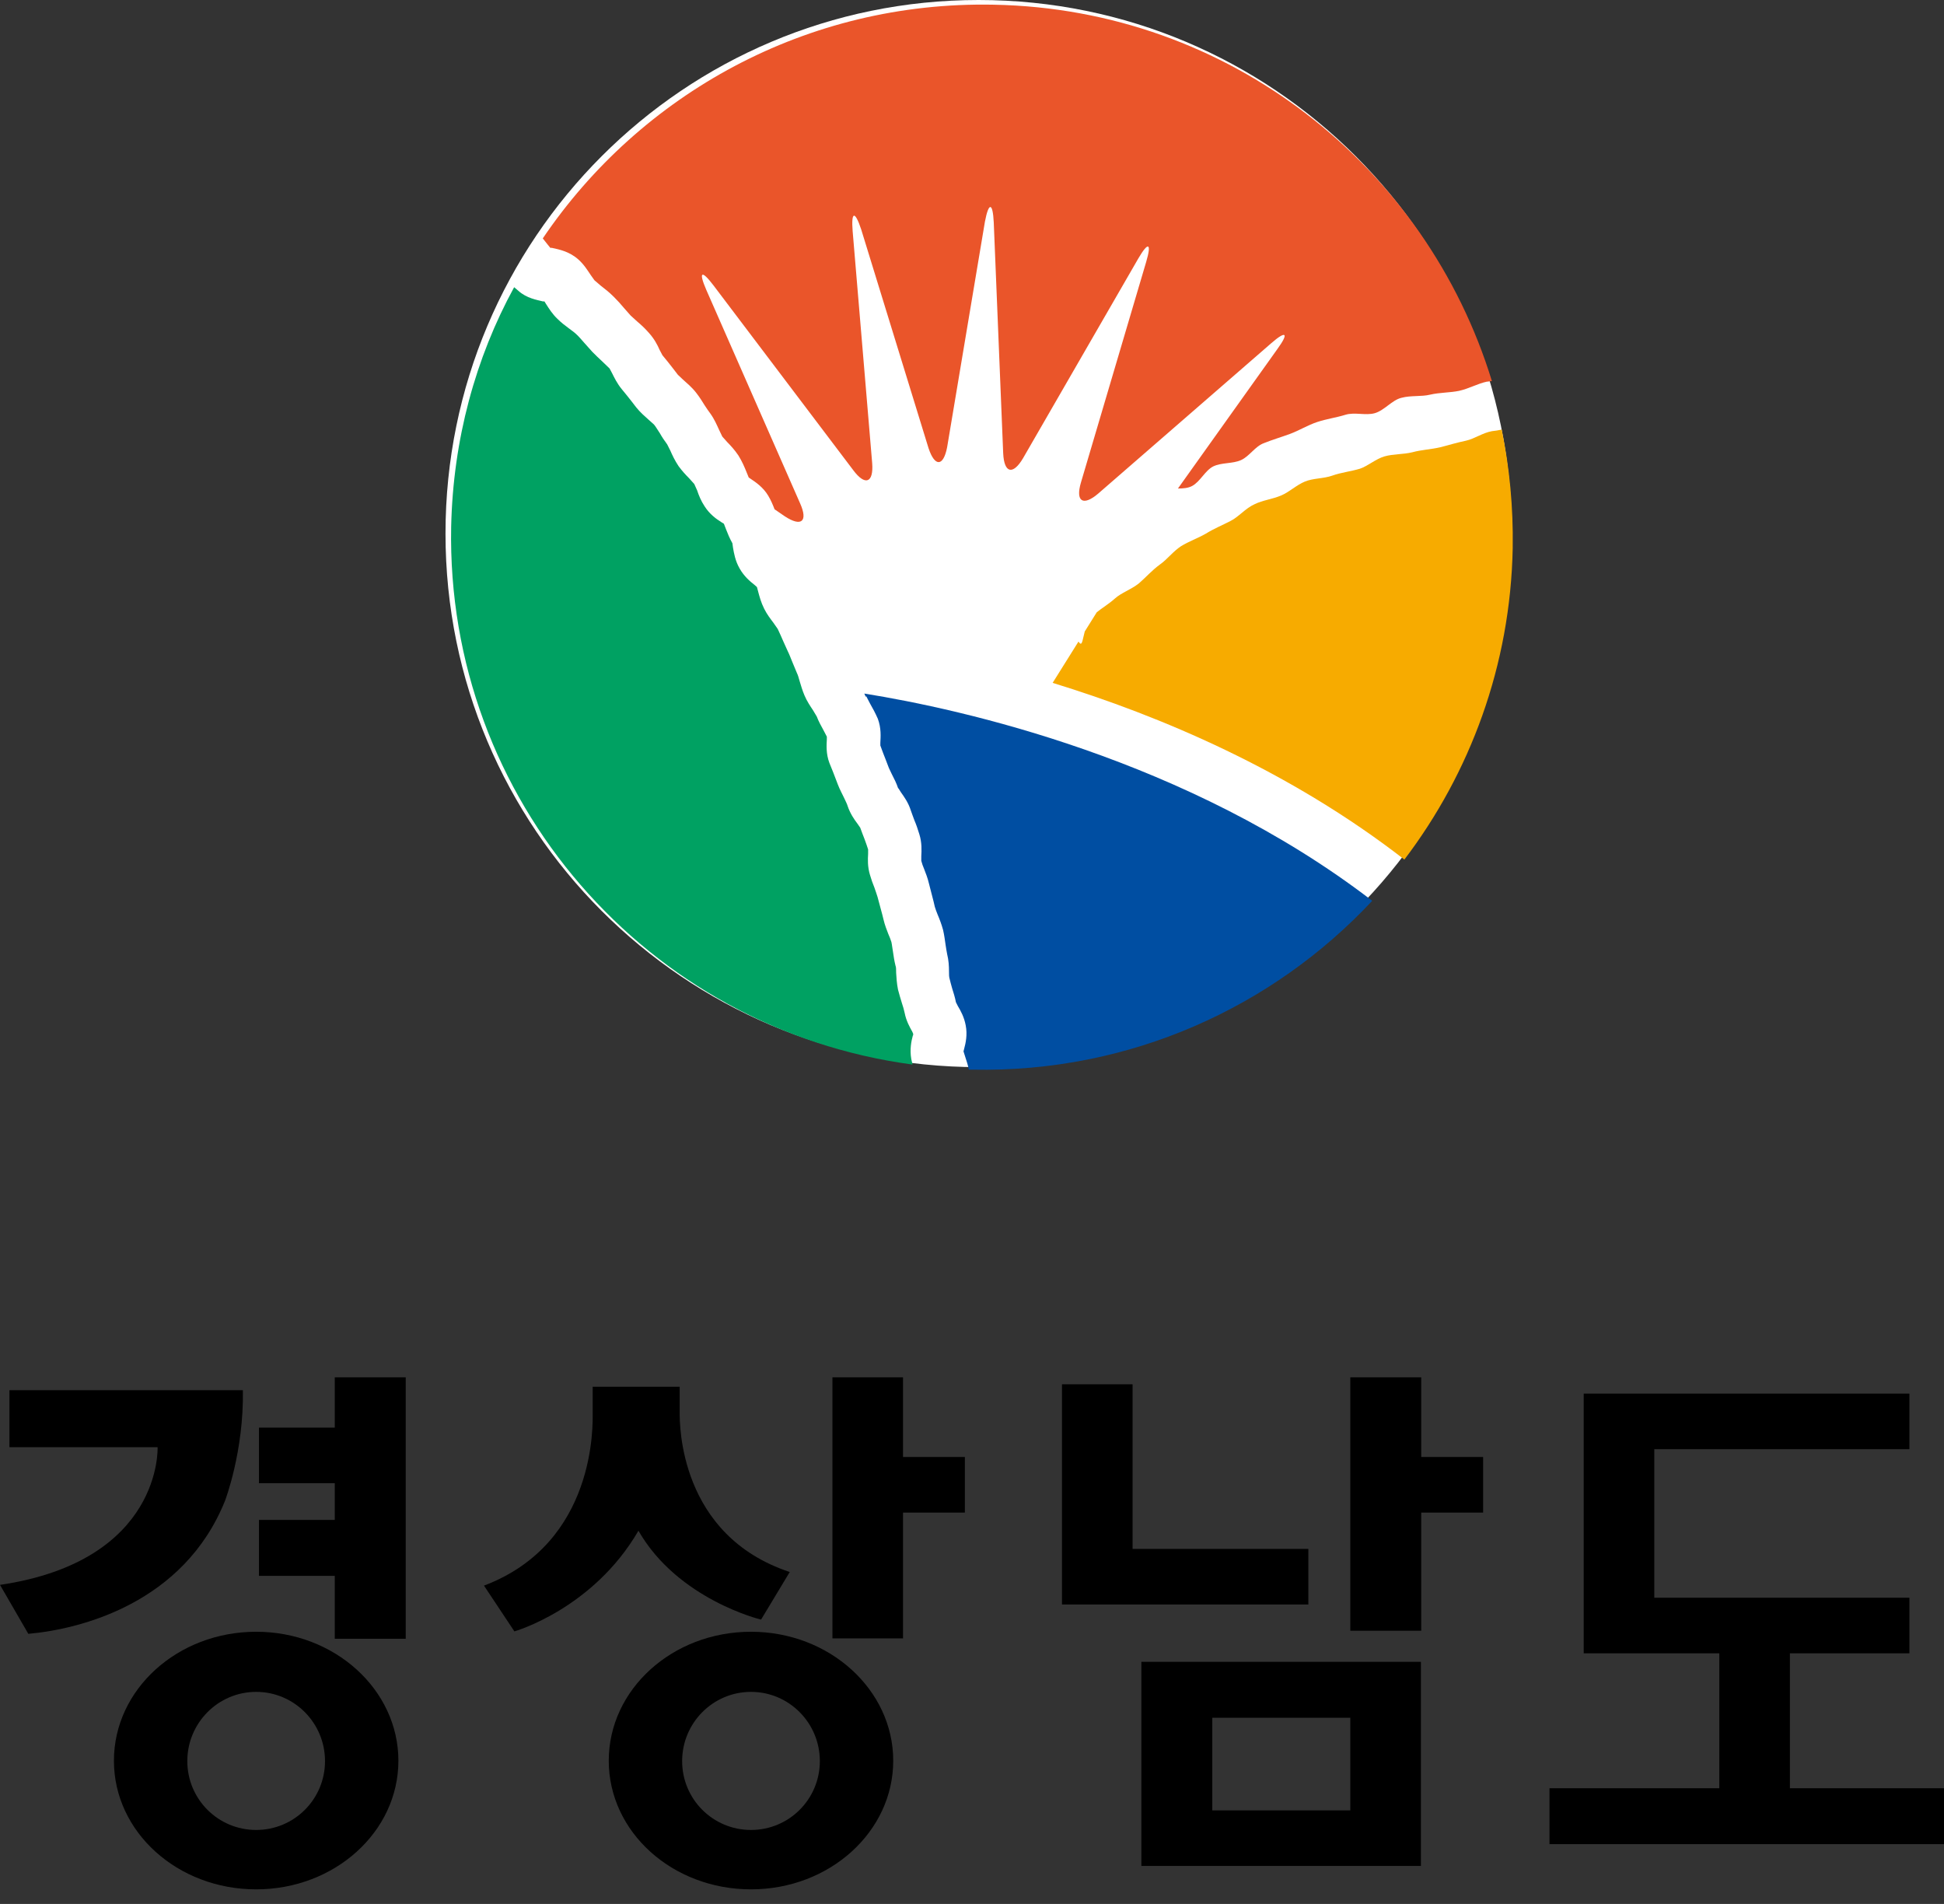
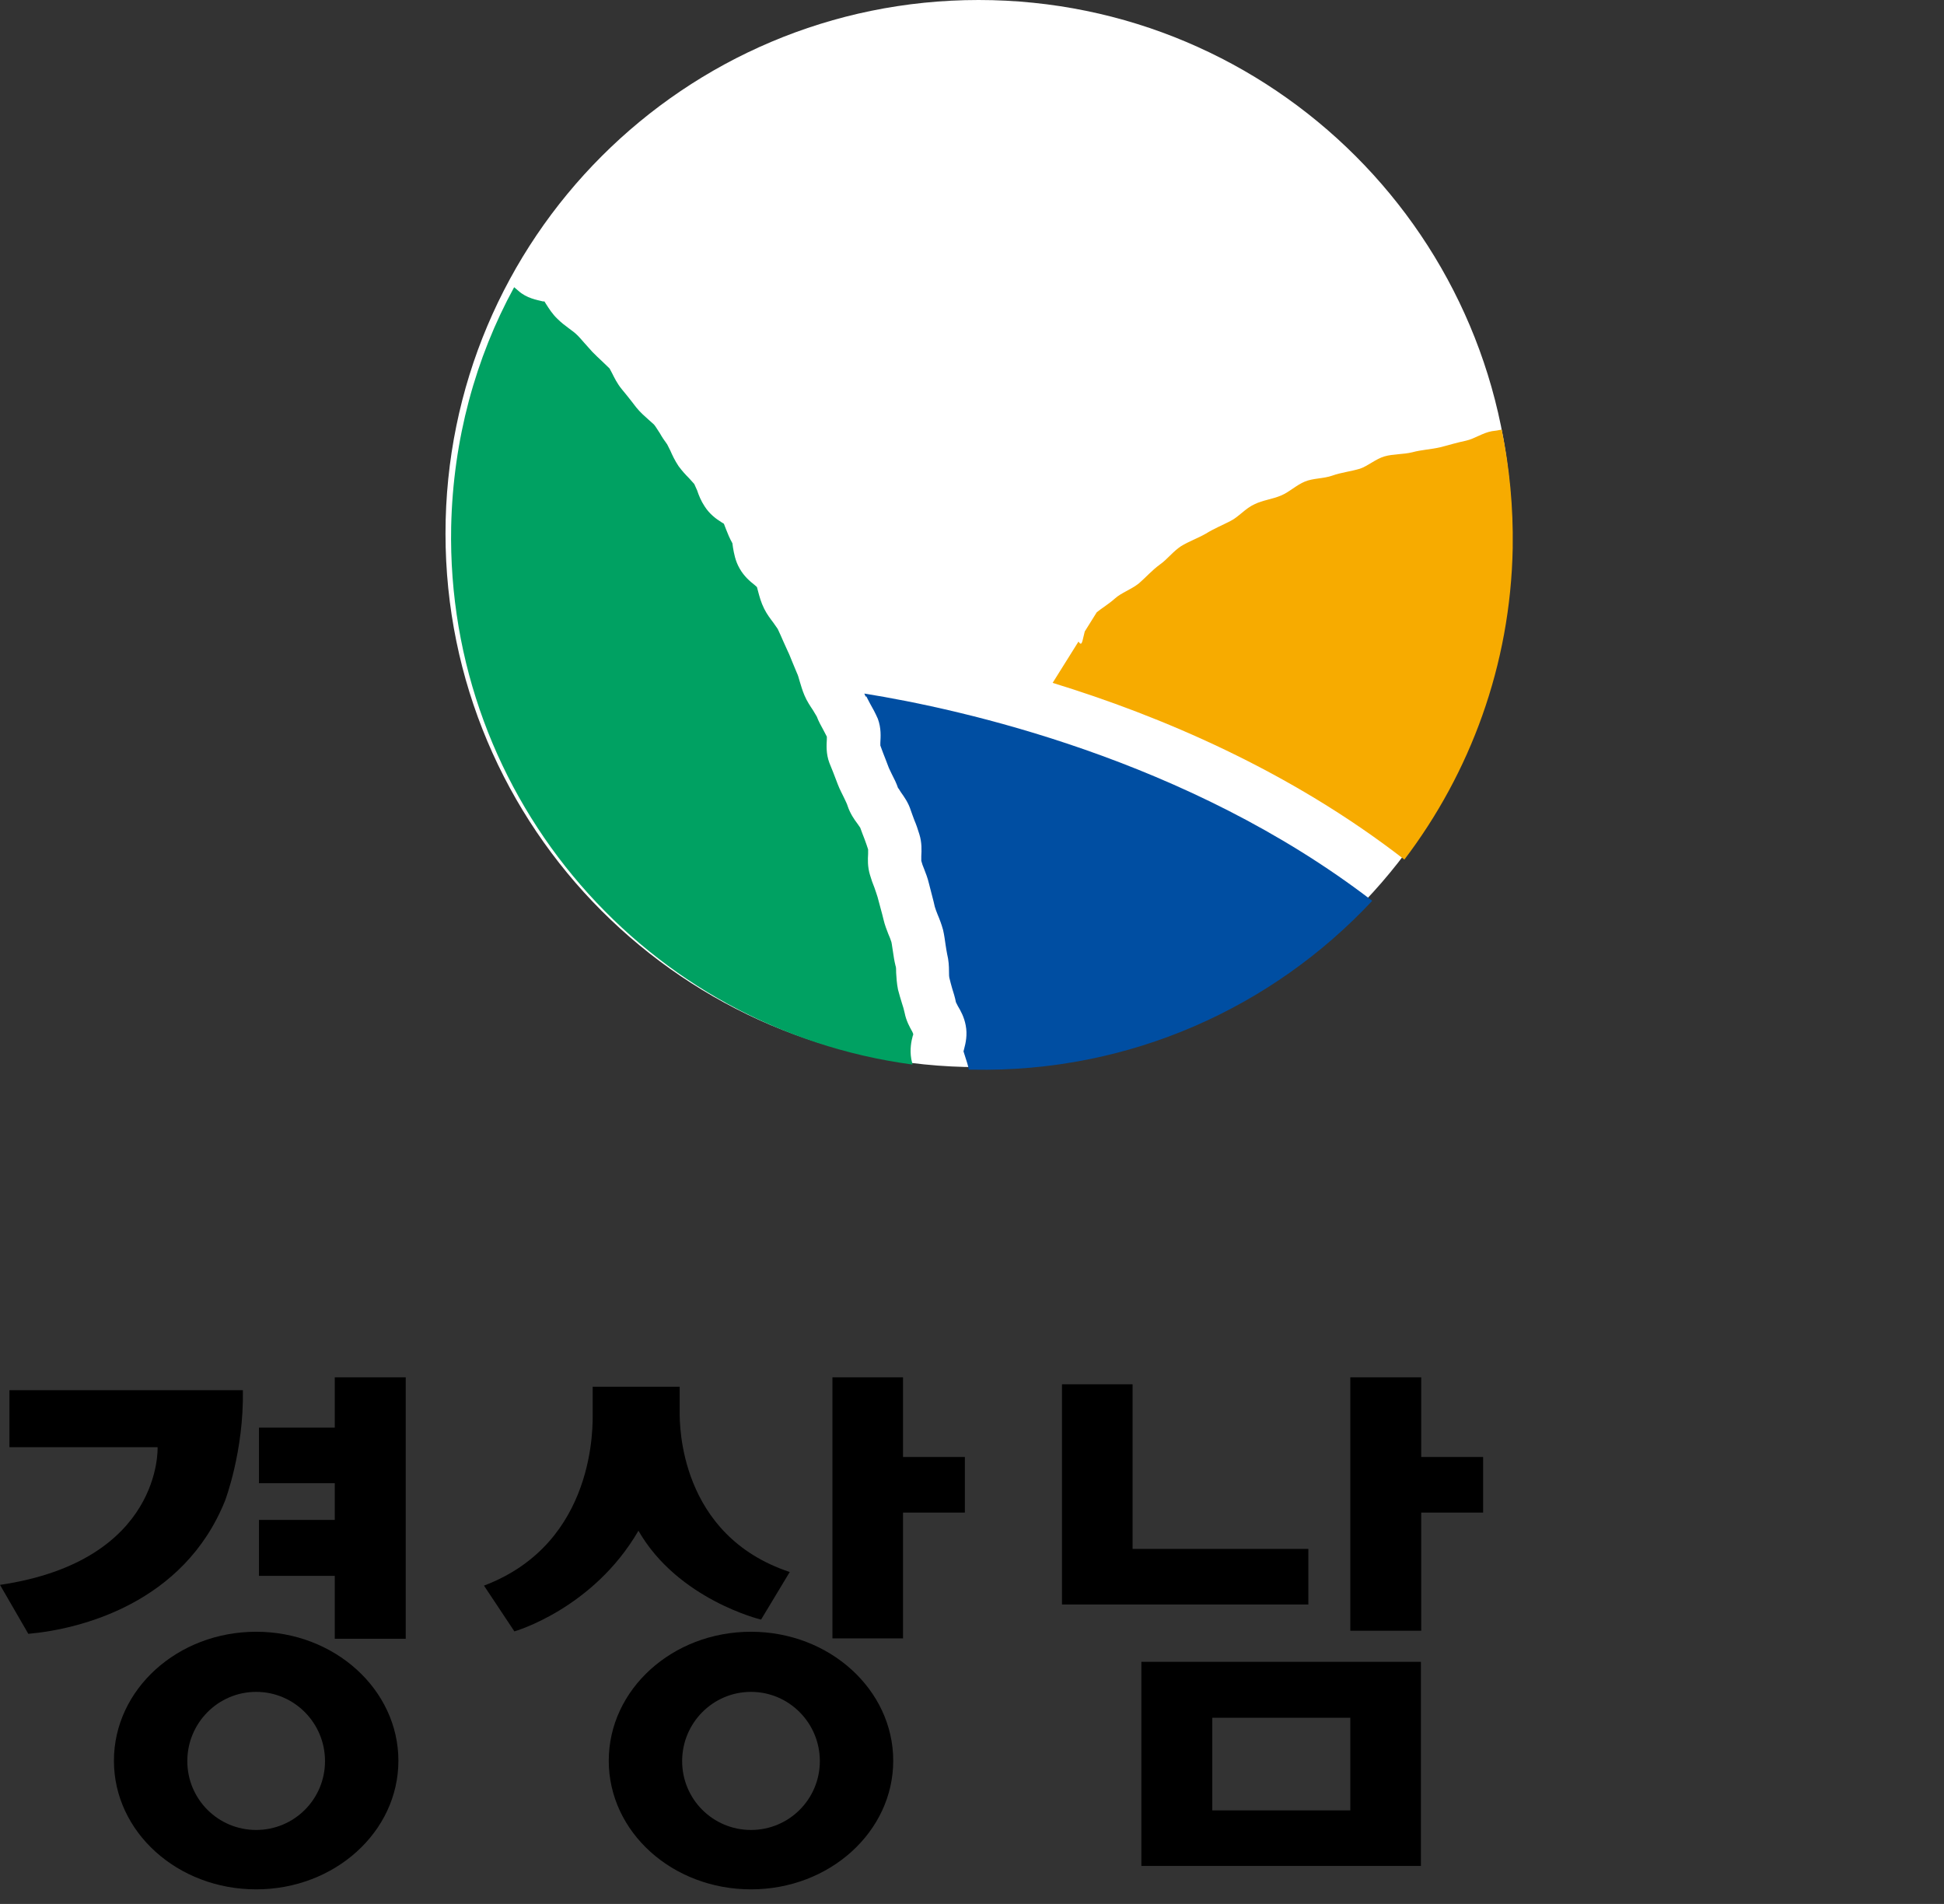
<svg xmlns="http://www.w3.org/2000/svg" viewBox="0 0 48 47" fill="none">
  <rect x="0" y="0" width="48" height="47" fill="#333333" stroke="none" />
  <path d="M32.305 38.236H27.965V34.172H26.222V39.608H32.305V38.236Z" fill="black" />
  <path d="M8.266 40.454H10.018V34H8.266V35.242H6.394V36.614H8.266V37.52H6.394V38.901H8.266V40.454Z" fill="black" />
-   <path d="M44.195 44.144V40.813H47.146V39.441H40.847V35.774H47.146V34.402H39.104V40.813H42.452V44.144H38.259V45.524H48V44.144H44.195Z" fill="black" />
  <path d="M35.092 34H33.341V40.256H35.092V37.339H36.62V35.967H35.092V34Z" fill="black" />
  <path d="M29.933 42.404H33.341V44.691H29.933V42.404ZM28.182 46.062H35.084V41.023H28.182V46.062Z" fill="black" />
  <path d="M6.325 45.174C5.385 45.174 4.625 44.414 4.625 43.474C4.625 42.533 5.385 41.765 6.325 41.765C7.266 41.765 8.025 42.533 8.025 43.474C8.025 44.414 7.266 45.174 6.325 45.174ZM6.325 40.281C4.384 40.281 2.813 41.705 2.813 43.465C2.813 45.225 4.384 46.64 6.325 46.64C8.267 46.64 9.837 45.217 9.837 43.465C9.837 41.714 8.267 40.281 6.325 40.281Z" fill="black" />
  <path d="M18.543 45.174C17.602 45.174 16.843 44.414 16.843 43.474C16.843 42.533 17.602 41.765 18.543 41.765C19.483 41.765 20.243 42.533 20.243 43.474C20.243 44.414 19.483 45.174 18.543 45.174ZM18.543 40.281C16.602 40.281 15.031 41.705 15.031 43.465C15.031 45.225 16.602 46.64 18.543 46.64C20.484 46.64 22.055 45.217 22.055 43.465C22.055 41.714 20.484 40.281 18.543 40.281Z" fill="black" />
  <path d="M5.557 37.045C5.557 37.045 6.023 35.828 5.997 34.318H0.233V35.725H3.891C3.891 35.725 4.021 38.529 0 39.124L0.699 40.332C1.976 40.22 4.539 39.582 5.557 37.045Z" fill="black" />
  <path d="M18.793 39.979L19.5 38.806C16.765 37.9 16.782 35.156 16.782 34.862V34.232H14.634V34.88C14.634 35.13 14.737 38.089 11.95 39.142L12.701 40.272C12.701 40.272 14.642 39.72 15.764 37.787C16.739 39.487 18.784 39.979 18.784 39.979" fill="black" />
-   <path d="M22.297 34H20.554V40.445H22.297V37.339H23.824V35.967H22.297V34Z" fill="black" />
+   <path d="M22.297 34H20.554V40.445H22.297V37.339H23.824V35.967H22.297V34" fill="black" />
  <path d="M24.163 26.335C31.433 26.335 37.327 20.441 37.327 13.164C37.327 5.886 31.433 0 24.163 0C16.894 0 11 5.894 11 13.171C11 20.449 16.894 26.343 24.163 26.343" fill="white" />
-   <path d="M24.537 0.116C19.918 0.023 15.813 2.324 13.402 5.885L13.519 6.033L13.589 6.119H13.628C13.799 6.157 14.056 6.204 14.281 6.406C14.421 6.531 14.506 6.671 14.584 6.787L14.678 6.919L14.833 7.052C14.934 7.129 15.043 7.215 15.152 7.324C15.245 7.417 15.331 7.51 15.408 7.604L15.572 7.79L15.735 7.938C15.828 8.016 15.929 8.109 16.03 8.226C16.155 8.366 16.233 8.513 16.287 8.638L16.357 8.77C16.442 8.871 16.528 8.98 16.613 9.089L16.738 9.252L16.862 9.369C16.956 9.454 17.08 9.555 17.189 9.695C17.274 9.804 17.337 9.905 17.399 10.006C17.445 10.076 17.492 10.146 17.539 10.208C17.64 10.348 17.702 10.496 17.756 10.613L17.834 10.776L17.951 10.908C18.036 10.994 18.137 11.102 18.231 11.242C18.324 11.39 18.386 11.538 18.433 11.655L18.487 11.787L18.542 11.825C18.658 11.903 18.845 12.028 18.969 12.238C19.039 12.354 19.086 12.471 19.125 12.572L19.374 12.743C19.786 13.015 19.957 12.875 19.755 12.424L17.438 7.153C17.243 6.702 17.321 6.655 17.616 7.044L21.069 11.608C21.364 12.004 21.574 11.919 21.535 11.429L21.053 5.706C21.014 5.217 21.108 5.193 21.263 5.66L22.927 11.064C23.082 11.53 23.293 11.522 23.386 11.04L24.319 5.473C24.412 4.983 24.513 4.991 24.537 5.489L24.77 11.188C24.793 11.686 25.011 11.732 25.26 11.312L28.105 6.383C28.354 5.955 28.44 5.994 28.3 6.468L26.69 11.911C26.55 12.385 26.745 12.502 27.118 12.183L31.387 8.474C31.76 8.148 31.83 8.218 31.542 8.614L29.085 12.059C29.209 12.059 29.334 12.051 29.435 11.997C29.637 11.888 29.754 11.616 29.956 11.514C30.166 11.413 30.43 11.452 30.64 11.359C30.85 11.266 30.99 11.017 31.208 10.939C31.418 10.854 31.635 10.791 31.845 10.714C32.078 10.628 32.288 10.496 32.522 10.418C32.755 10.341 32.996 10.309 33.221 10.239C33.447 10.169 33.719 10.263 33.944 10.2C34.186 10.13 34.372 9.874 34.605 9.82C34.839 9.757 35.095 9.796 35.313 9.742C35.554 9.687 35.803 9.695 36.028 9.648C36.269 9.594 36.487 9.47 36.705 9.423L36.837 9.407C35.212 4.105 30.352 0.225 24.537 0.116Z" fill="#EA552A" />
  <path d="M22.547 25.556V25.517L22.523 25.463C22.461 25.354 22.375 25.198 22.337 25.004C22.321 24.926 22.298 24.849 22.267 24.755C22.235 24.654 22.204 24.545 22.173 24.429C22.142 24.273 22.134 24.133 22.127 24.017C22.127 23.947 22.127 23.869 22.111 23.838C22.08 23.713 22.064 23.597 22.049 23.496C22.033 23.41 22.026 23.325 22.01 23.255C21.994 23.2 21.963 23.122 21.932 23.052C21.893 22.951 21.847 22.835 21.816 22.703L21.785 22.578L21.668 22.143C21.645 22.073 21.621 21.995 21.59 21.91C21.551 21.816 21.512 21.707 21.481 21.598C21.419 21.396 21.427 21.21 21.435 21.078V20.969C21.411 20.891 21.38 20.805 21.349 20.72C21.31 20.627 21.279 20.533 21.24 20.432L21.17 20.331C21.093 20.23 20.991 20.082 20.929 19.896C20.914 19.841 20.875 19.771 20.844 19.701C20.797 19.6 20.735 19.491 20.688 19.367C20.649 19.266 20.61 19.165 20.572 19.064L20.478 18.831C20.393 18.605 20.408 18.387 20.416 18.247V18.185L20.331 18.022C20.276 17.921 20.214 17.812 20.167 17.688L20.074 17.532C20.012 17.439 19.926 17.314 19.864 17.167C19.81 17.042 19.779 16.925 19.747 16.824C19.724 16.739 19.701 16.661 19.677 16.614C19.639 16.521 19.6 16.428 19.561 16.335C19.522 16.241 19.491 16.156 19.452 16.078L19.343 15.837C19.297 15.728 19.25 15.627 19.203 15.526L19.094 15.37C19.024 15.277 18.939 15.168 18.869 15.028C18.791 14.873 18.752 14.725 18.721 14.608L18.69 14.492L18.628 14.437C18.519 14.352 18.371 14.227 18.262 14.033C18.154 13.847 18.122 13.652 18.099 13.52L18.084 13.411C18.014 13.287 17.967 13.17 17.928 13.069L17.874 12.929L17.811 12.89C17.687 12.812 17.524 12.696 17.399 12.501C17.306 12.361 17.252 12.222 17.213 12.105L17.143 11.949L17.011 11.802C16.925 11.716 16.84 11.623 16.754 11.506C16.661 11.366 16.599 11.234 16.552 11.125L16.474 10.97C16.404 10.876 16.342 10.783 16.295 10.698C16.241 10.62 16.194 10.534 16.148 10.48L16.008 10.355C15.922 10.278 15.813 10.184 15.712 10.06L15.58 9.889C15.502 9.788 15.424 9.695 15.354 9.609C15.238 9.469 15.168 9.321 15.113 9.212L15.051 9.096L14.865 8.917C14.787 8.847 14.709 8.769 14.624 8.684C14.554 8.606 14.491 8.536 14.429 8.466C14.359 8.388 14.297 8.311 14.227 8.248C14.18 8.202 14.11 8.155 14.04 8.101C13.955 8.038 13.862 7.968 13.768 7.875C13.636 7.751 13.551 7.611 13.481 7.502L13.442 7.44H13.403C13.247 7.401 13.006 7.362 12.804 7.183L12.695 7.09C11.739 8.839 11.187 10.853 11.14 12.999C11.008 19.748 15.992 25.408 22.531 26.279L22.5 26.139C22.461 25.906 22.5 25.704 22.539 25.564" fill="#00A162" />
  <path d="M21.387 17.183C21.411 17.238 21.45 17.3 21.488 17.378C21.551 17.486 21.613 17.603 21.675 17.743C21.761 17.976 21.745 18.186 21.737 18.334V18.404L21.8 18.575C21.846 18.684 21.885 18.8 21.932 18.917C21.947 18.964 21.986 19.034 22.017 19.104C22.072 19.213 22.134 19.329 22.18 19.469V19.454L22.243 19.555C22.32 19.664 22.429 19.811 22.492 20.014C22.515 20.084 22.546 20.161 22.577 20.247C22.624 20.356 22.663 20.472 22.701 20.597C22.764 20.799 22.756 20.993 22.748 21.133V21.25C22.764 21.312 22.787 21.382 22.818 21.452C22.857 21.553 22.904 21.67 22.935 21.802L23.051 22.253L23.082 22.385C23.098 22.439 23.121 22.502 23.152 22.579C23.199 22.688 23.246 22.813 23.285 22.953C23.316 23.085 23.331 23.209 23.347 23.318C23.362 23.404 23.37 23.481 23.386 23.551C23.425 23.707 23.432 23.855 23.432 23.979C23.432 24.049 23.432 24.119 23.448 24.166C23.463 24.235 23.487 24.313 23.51 24.399C23.541 24.5 23.58 24.616 23.603 24.741L23.65 24.834C23.72 24.951 23.806 25.106 23.844 25.308C23.891 25.542 23.844 25.752 23.806 25.892L23.79 25.954L23.837 26.102C23.868 26.195 23.899 26.288 23.922 26.405H24.015C27.903 26.483 31.425 24.865 33.882 22.237C29.318 18.731 23.72 17.502 21.341 17.121L21.38 17.207" fill="#004EA2" />
  <path d="M37.351 13.513C37.366 12.518 37.273 11.546 37.079 10.605C37.001 10.621 36.915 10.637 36.838 10.644C36.612 10.683 36.41 10.831 36.2 10.878C35.982 10.924 35.773 10.986 35.562 11.041C35.329 11.095 35.096 11.103 34.87 11.165C34.645 11.22 34.404 11.204 34.186 11.266C33.969 11.329 33.782 11.5 33.58 11.57C33.347 11.64 33.113 11.663 32.896 11.741C32.678 11.818 32.421 11.803 32.219 11.888C32.009 11.974 31.838 12.145 31.636 12.23C31.418 12.324 31.177 12.347 30.975 12.448C30.75 12.549 30.586 12.759 30.384 12.86C30.174 12.969 29.964 13.055 29.778 13.171C29.576 13.288 29.35 13.366 29.163 13.482C28.961 13.614 28.821 13.809 28.643 13.933C28.44 14.081 28.285 14.26 28.122 14.4C27.927 14.555 27.686 14.633 27.531 14.773C27.375 14.913 27.212 15.006 27.08 15.115L26.784 15.589C26.722 15.815 26.722 15.978 26.629 15.838L25.991 16.857C28.65 17.673 31.838 19.018 34.676 21.219C36.301 19.081 37.296 16.421 37.351 13.529" fill="#F7AB00" />
</svg>